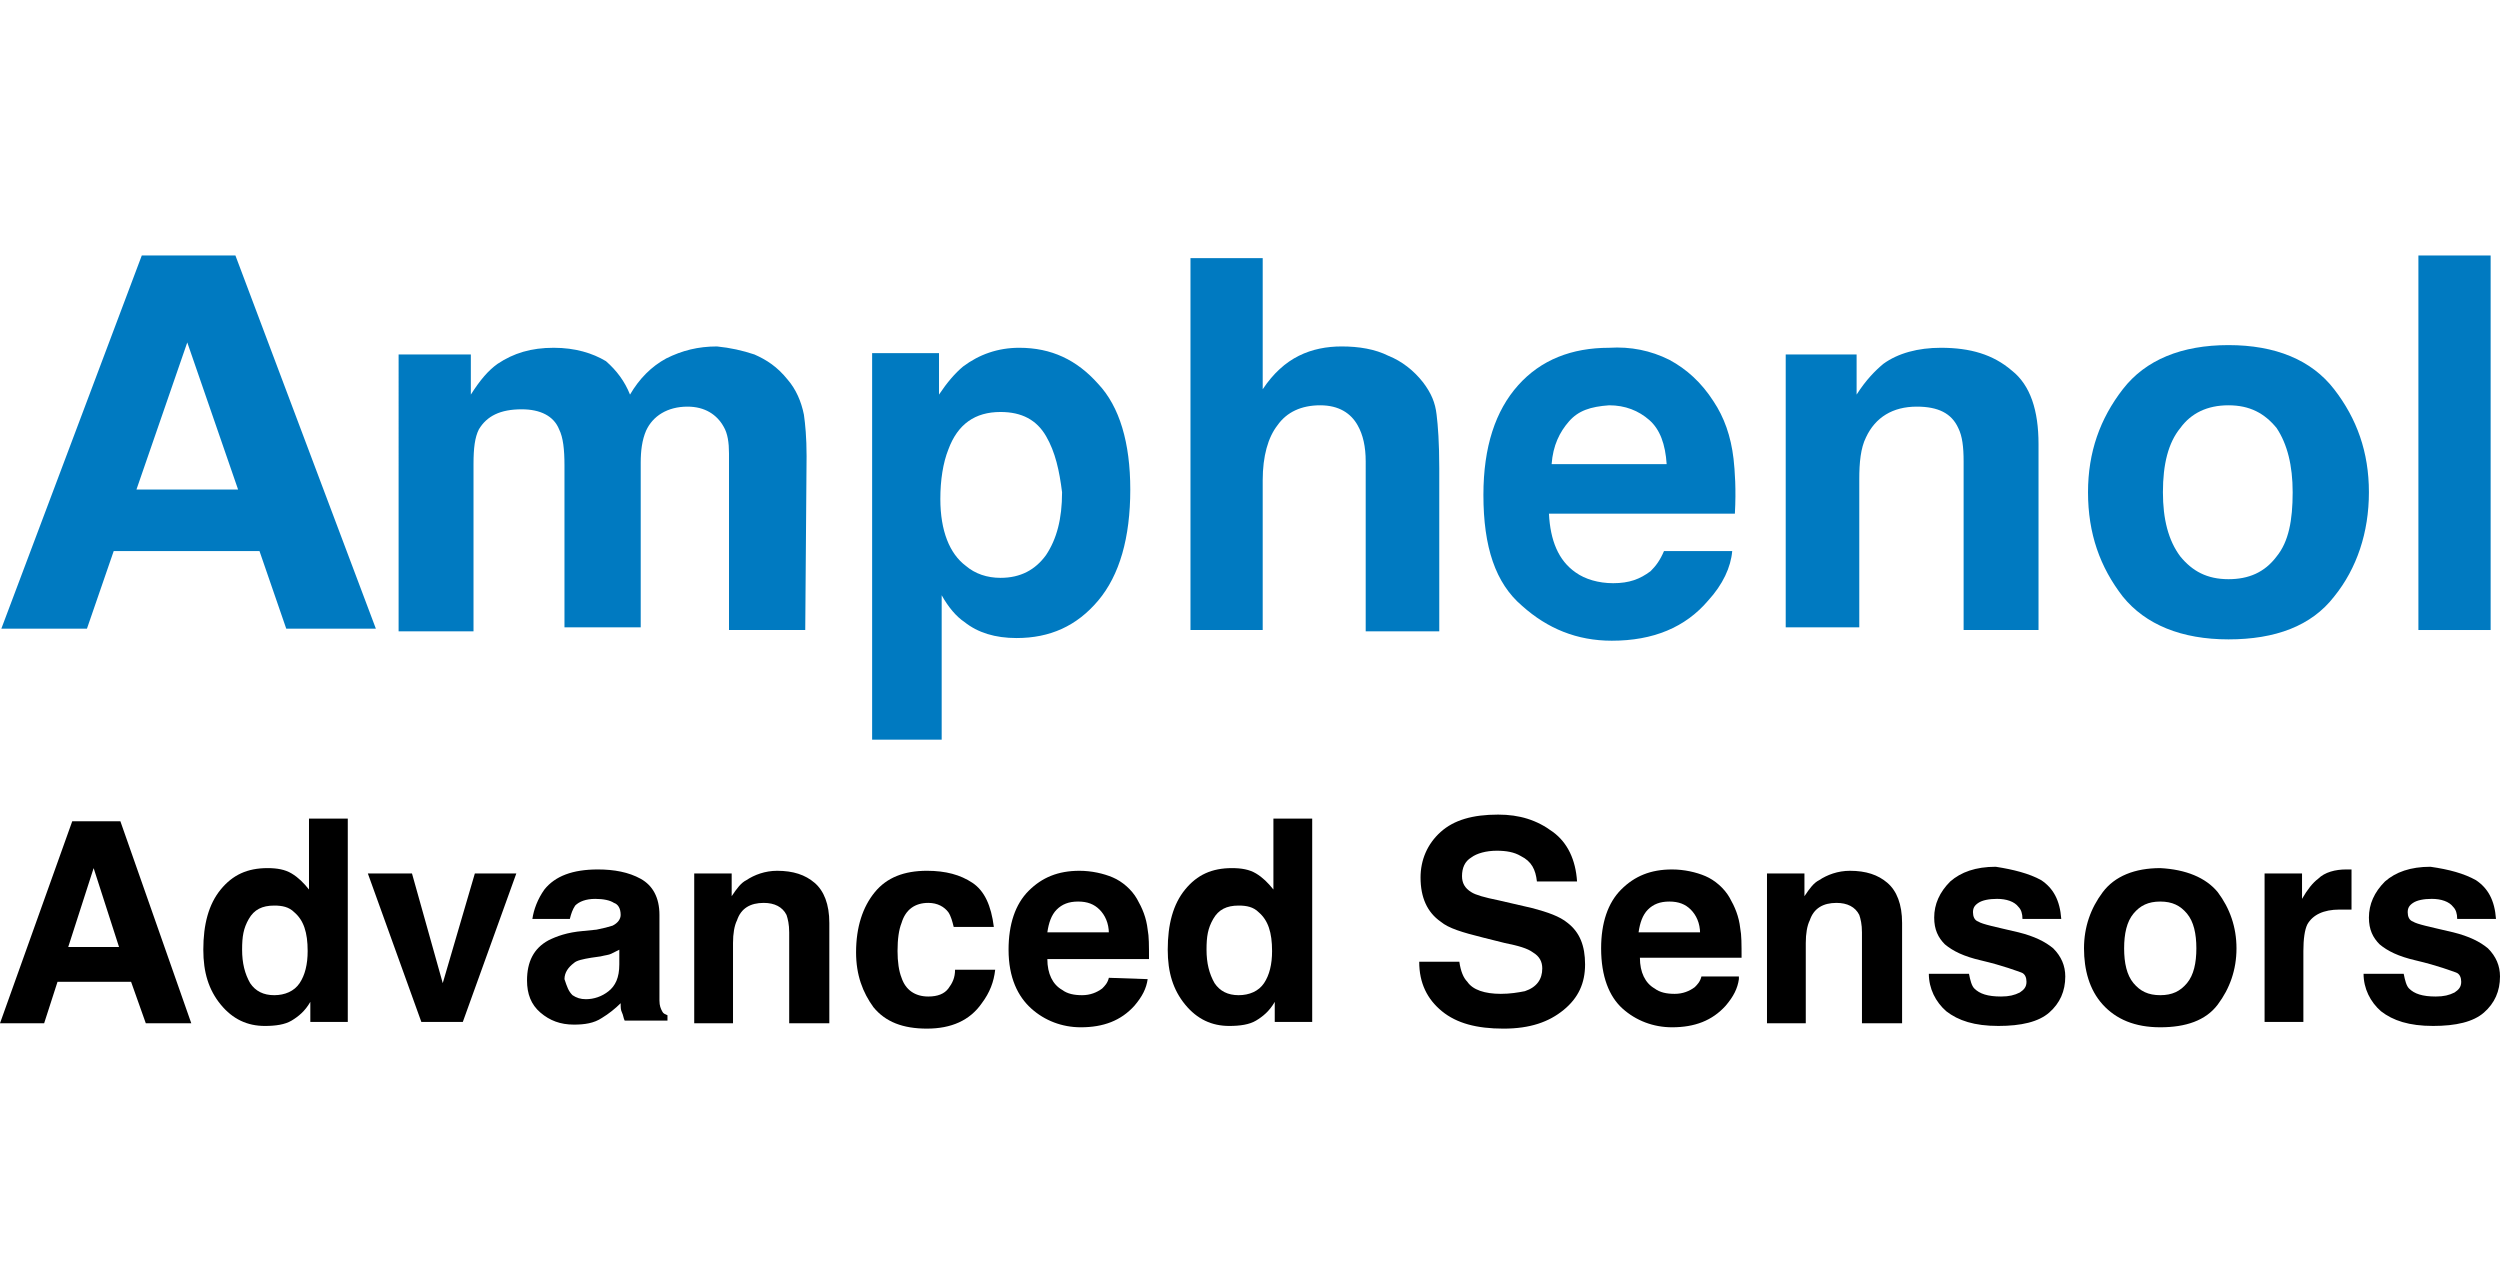
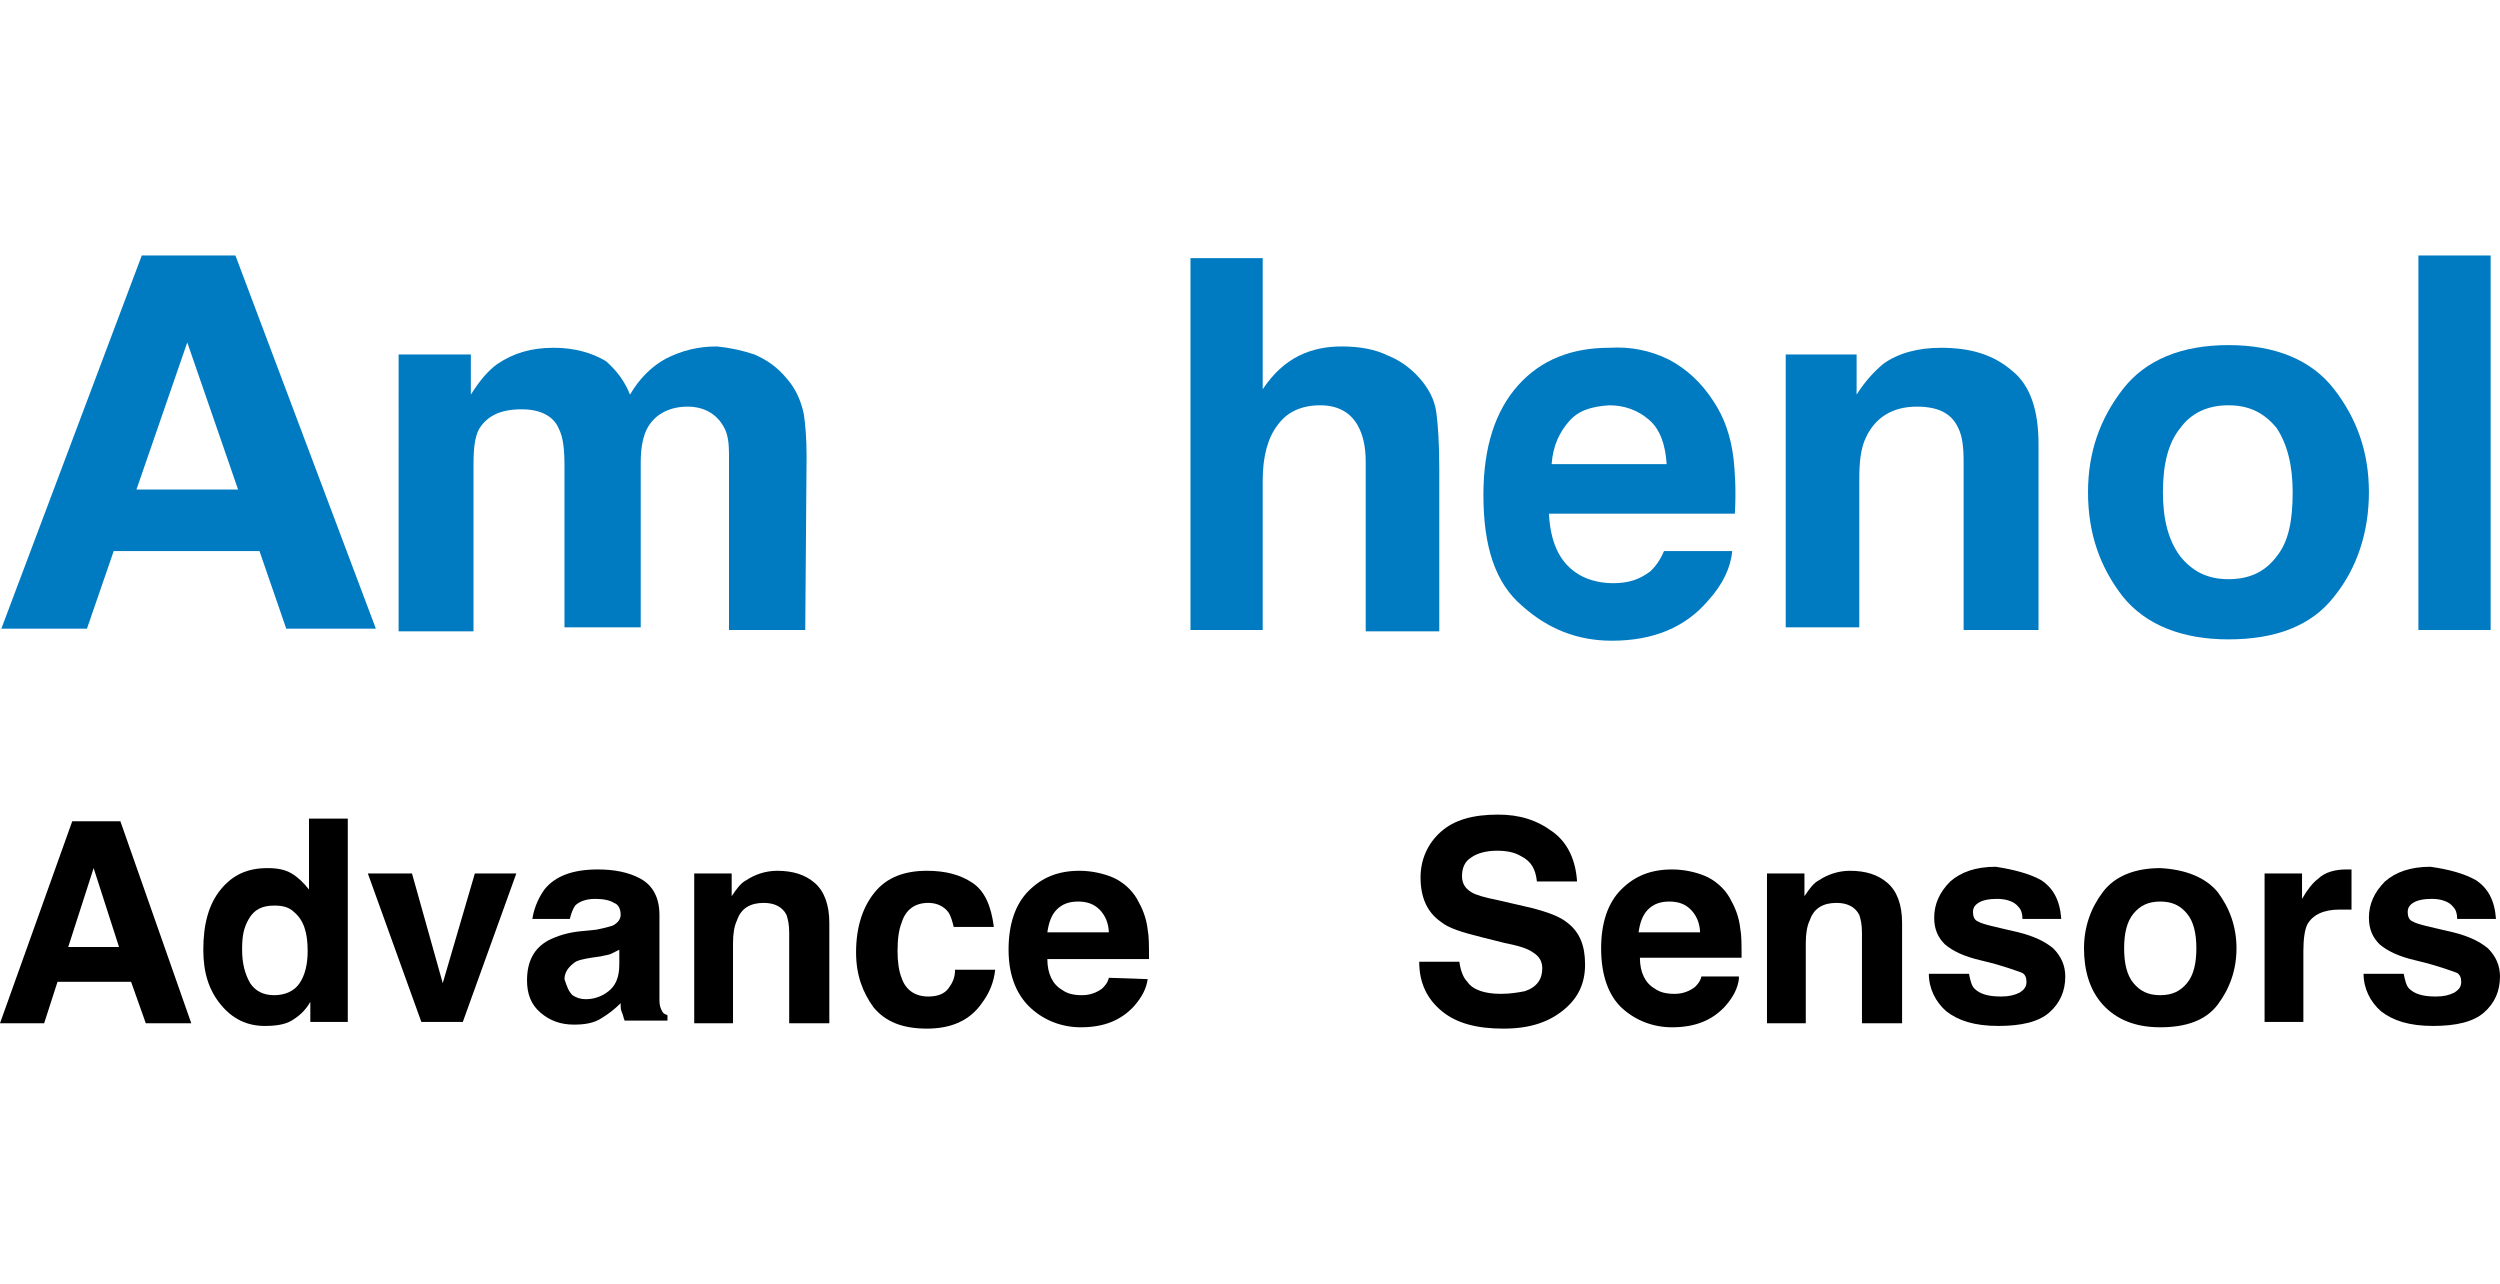
<svg xmlns="http://www.w3.org/2000/svg" id="Layer_1" style="enable-background:new 0 0 186.9 96;" version="1.1" viewBox="0 0 186.9 96" x="0px" xml:space="preserve" y="0px">
  <style type="text/css">
	.st0{fill:#007AC1;}
</style>
  <g>
    <g>
      <path class="st0" d="M10.6,19.1h7L28.1,47h-6.7l-2-5.8H8.5l-2,5.8H0.1L10.6,19.1z M10.2,36.6h7.6l-3.8-11L10.2,36.6z" />
      <path class="st0" d="M56.4,26.5c0.9,0.4,1.7,0.9,2.5,1.9c0.6,0.7,1,1.6,1.2,2.6c0.1,0.7,0.2,1.7,0.2,3.1l-0.1,13h-5.7V33.9    c0-0.8-0.1-1.5-0.4-2c-0.5-0.9-1.4-1.5-2.7-1.5c-1.5,0-2.6,0.7-3.1,1.8c-0.3,0.7-0.4,1.5-0.4,2.4v12.3h-5.7V34.8    c0-1.2-0.1-2.1-0.4-2.7c-0.4-1-1.4-1.5-2.8-1.5c-1.6,0-2.6,0.5-3.2,1.5c-0.3,0.6-0.4,1.4-0.4,2.6v12.5h-5.6V26.5h5.4v3    c0.7-1.1,1.3-1.8,2-2.3c1.2-0.8,2.5-1.2,4.2-1.2c1.6,0,2.9,0.4,3.9,1c0.8,0.7,1.4,1.5,1.8,2.5c0.7-1.2,1.6-2.1,2.7-2.7    c1.2-0.6,2.4-0.9,3.8-0.9C54.6,26,55.5,26.2,56.4,26.5z" />
-       <path class="st0" d="M82.1,28.7c1.6,1.7,2.4,4.4,2.4,7.9c0,3.6-0.8,6.4-2.4,8.3c-1.6,1.9-3.6,2.8-6.1,2.8c-1.6,0-2.9-0.4-3.9-1.2    c-0.6-0.4-1.2-1.1-1.7-2v10.8h-5.2V26.4h5v3.1c0.6-0.9,1.2-1.6,1.8-2.1c1.2-0.9,2.6-1.4,4.2-1.4C78.6,26,80.5,26.9,82.1,28.7z     M78.2,32.6c-0.7-1.2-1.8-1.8-3.4-1.8c-1.9,0-3.2,0.9-3.9,2.8c-0.4,1-0.6,2.3-0.6,3.7c0,2.4,0.7,4.1,1.9,5    c0.7,0.6,1.6,0.9,2.6,0.9c1.5,0,2.6-0.6,3.4-1.7c0.8-1.2,1.2-2.7,1.2-4.7C79.2,35.2,78.9,33.8,78.2,32.6z" />
      <path class="st0" d="M103.8,26.6c1,0.4,1.9,1.1,2.6,2c0.6,0.8,0.9,1.5,1,2.4c0.1,0.8,0.2,2.1,0.2,4v12.2h-5.5V34.5    c0-1.1-0.2-2-0.6-2.7c-0.5-0.9-1.4-1.5-2.8-1.5c-1.4,0-2.5,0.5-3.2,1.5c-0.7,0.9-1.1,2.3-1.1,4.1v11.2H89V19.3h5.4v9.8    c0.8-1.2,1.7-2,2.7-2.5s2.1-0.7,3.2-0.7C101.6,25.9,102.8,26.1,103.8,26.6z" />
      <path class="st0" d="M124.8,26.9c1.3,0.7,2.4,1.7,3.3,3.1c0.8,1.2,1.3,2.6,1.5,4.3c0.1,0.9,0.2,2.3,0.1,4.1h-13.9    c0.1,2,0.7,3.5,2,4.4c0.7,0.5,1.7,0.8,2.8,0.8c1.2,0,2-0.3,2.8-0.9c0.4-0.4,0.7-0.8,1-1.5h5.1c-0.1,1.2-0.7,2.5-1.8,3.7    c-1.7,2-4.1,3-7.2,3c-2.6,0-4.8-0.9-6.7-2.6c-2-1.7-2.9-4.4-2.9-8.3c0-3.6,0.9-6.3,2.6-8.2c1.7-1.9,4-2.8,6.8-2.8    C121.9,25.9,123.4,26.2,124.8,26.9z M117.3,31.5c-0.7,0.8-1.2,1.8-1.3,3.2h8.6c-0.1-1.5-0.5-2.6-1.3-3.3s-1.8-1.1-3-1.1    C118.9,30.4,118,30.7,117.3,31.5z" />
      <path class="st0" d="M150.4,27.7c1.4,1.1,2,3,2,5.5v13.9h-5.6V34.5c0-1.1-0.1-1.9-0.4-2.5c-0.5-1.1-1.5-1.6-3.1-1.6    c-1.8,0-3.1,0.8-3.8,2.3c-0.4,0.8-0.5,1.9-0.5,3.1v11.1h-5.5V26.5h5.3v3c0.7-1.1,1.4-1.8,2-2.3c1.1-0.8,2.6-1.2,4.3-1.2    C147.3,26,149,26.5,150.4,27.7z" />
      <path class="st0" d="M174.5,44.6c-1.7,2.2-4.4,3.2-7.9,3.2s-6.2-1.1-7.9-3.2c-1.7-2.2-2.6-4.7-2.6-7.8c0-3,0.9-5.5,2.6-7.7    c1.7-2.2,4.4-3.3,7.9-3.3s6.2,1.1,7.9,3.3s2.6,4.7,2.6,7.7C177.1,39.8,176.2,42.5,174.5,44.6z M170.2,41.6    c0.9-1.1,1.2-2.7,1.2-4.8c0-2-0.4-3.6-1.2-4.8c-0.9-1.1-2-1.7-3.6-1.7s-2.8,0.6-3.6,1.7c-0.9,1.1-1.3,2.7-1.3,4.8    c0,2,0.4,3.6,1.3,4.8c0.9,1.1,2,1.7,3.6,1.7C168.1,43.3,169.3,42.8,170.2,41.6z" />
      <path class="st0" d="M186.2,47.1h-5.4v-28h5.4V47.1z" />
    </g>
    <g>
      <path d="M9.8,73.4H4.3l-1,3.1H0l5.4-15.1H9l5.3,15.1h-3.4L9.8,73.4z M8.9,70.8L7,64.9l-1.9,5.9H8.9z" />
      <path d="M26,61.4v15h-2.8v-1.5c-0.4,0.7-0.9,1.1-1.4,1.4s-1.2,0.4-2,0.4c-1.3,0-2.4-0.5-3.3-1.6s-1.3-2.4-1.3-4.1    c0-1.9,0.4-3.4,1.3-4.5s2-1.6,3.5-1.6c0.7,0,1.3,0.1,1.8,0.4s0.9,0.7,1.3,1.2v-5.3H26V61.4z M18.1,71c0,1,0.2,1.8,0.6,2.5    c0.4,0.6,1,0.9,1.8,0.9s1.5-0.3,1.9-0.9s0.6-1.4,0.6-2.4c0-1.4-0.3-2.3-1-2.9c-0.4-0.4-0.9-0.5-1.5-0.5c-0.9,0-1.5,0.3-1.9,1    S18.1,70,18.1,71z" />
      <path d="M27.5,65.3h3.3l2.3,8.2l2.4-8.2h3.1l-4,11.1h-3.1L27.5,65.3z" />
      <path d="M40.7,66.5c0.8-1,2.1-1.5,4-1.5c1.2,0,2.3,0.2,3.2,0.7c0.9,0.5,1.4,1.4,1.4,2.7v5.1c0,0.4,0,0.8,0,1.3    c0,0.4,0.1,0.6,0.2,0.8s0.2,0.2,0.4,0.3v0.4h-3.2c-0.1-0.2-0.1-0.4-0.2-0.6s-0.1-0.4-0.1-0.7c-0.4,0.4-0.9,0.8-1.4,1.1    c-0.6,0.4-1.3,0.5-2.1,0.5c-1,0-1.8-0.3-2.5-0.9s-1-1.4-1-2.4c0-1.4,0.5-2.4,1.6-3c0.6-0.3,1.4-0.6,2.6-0.7l1-0.1    c0.5-0.1,0.9-0.2,1.2-0.3c0.4-0.2,0.6-0.5,0.6-0.8c0-0.5-0.2-0.8-0.5-0.9c-0.3-0.2-0.8-0.3-1.4-0.3c-0.7,0-1.2,0.2-1.5,0.5    c-0.2,0.3-0.3,0.6-0.4,1h-2.8C39.9,68,40.2,67.2,40.7,66.5z M42.8,74.4c0.3,0.2,0.6,0.3,1,0.3c0.6,0,1.2-0.2,1.7-0.6s0.8-1,0.8-2    V71c-0.2,0.1-0.4,0.2-0.6,0.3c-0.2,0.1-0.4,0.1-0.8,0.2l-0.7,0.1c-0.6,0.1-1.1,0.2-1.3,0.4c-0.4,0.3-0.7,0.7-0.7,1.2    C42.4,73.8,42.5,74.1,42.8,74.4z" />
      <path d="M57.1,67.5c-1,0-1.7,0.4-2,1.3c-0.2,0.4-0.3,1-0.3,1.7v6h-2.9V65.3h2.8V67c0.4-0.6,0.7-1,1.1-1.2c0.6-0.4,1.4-0.7,2.3-0.7    c1.2,0,2.1,0.3,2.8,0.9c0.7,0.6,1.1,1.6,1.1,3v7.5h-3v-6.8c0-0.6-0.1-1-0.2-1.3C58.5,67.8,57.9,67.5,57.1,67.5z" />
      <path d="M74.3,69.3h-3c-0.1-0.4-0.2-0.8-0.4-1.1c-0.3-0.4-0.8-0.7-1.5-0.7c-1,0-1.7,0.5-2,1.5c-0.2,0.5-0.3,1.2-0.3,2.1    c0,0.8,0.1,1.5,0.3,2c0.3,0.9,1,1.4,2,1.4c0.7,0,1.2-0.2,1.5-0.6s0.5-0.8,0.5-1.4h3c-0.1,0.9-0.4,1.7-1,2.5    c-0.9,1.3-2.3,1.9-4.1,1.9c-1.8,0-3.1-0.5-4-1.6c-0.8-1.1-1.3-2.4-1.3-4.1c0-1.9,0.5-3.4,1.4-4.5c0.9-1.1,2.2-1.6,3.9-1.6    c1.4,0,2.5,0.3,3.4,0.9C73.6,66.6,74.1,67.7,74.3,69.3z" />
      <path d="M85.8,73.2c-0.1,0.7-0.4,1.3-1,2c-1,1.1-2.3,1.6-4,1.6c-1.4,0-2.7-0.5-3.7-1.4s-1.7-2.3-1.7-4.4c0-1.9,0.5-3.4,1.5-4.4    s2.2-1.5,3.8-1.5c0.9,0,1.8,0.2,2.5,0.5s1.4,0.9,1.8,1.6c0.4,0.7,0.7,1.4,0.8,2.3c0.1,0.5,0.1,1.2,0.1,2.2h-7.6    c0,1.1,0.4,1.9,1.1,2.3c0.4,0.3,0.9,0.4,1.5,0.4s1.1-0.2,1.5-0.5c0.2-0.2,0.4-0.4,0.5-0.8L85.8,73.2L85.8,73.2z M82.9,69.8    c0-0.8-0.3-1.4-0.7-1.8s-0.9-0.6-1.6-0.6c-0.7,0-1.2,0.2-1.6,0.6c-0.4,0.4-0.6,1-0.7,1.7h4.6V69.8z" />
-       <path d="M98.1,61.4v15h-2.8v-1.5c-0.4,0.7-0.9,1.1-1.4,1.4s-1.2,0.4-2,0.4c-1.3,0-2.4-0.5-3.3-1.6c-0.9-1.1-1.3-2.4-1.3-4.1    c0-1.9,0.4-3.4,1.3-4.5c0.9-1.1,2-1.6,3.5-1.6c0.7,0,1.3,0.1,1.8,0.4s0.9,0.7,1.3,1.2v-5.3h2.9V61.4z M90.2,71    c0,1,0.2,1.8,0.6,2.5c0.4,0.6,1,0.9,1.8,0.9s1.5-0.3,1.9-0.9s0.6-1.4,0.6-2.4c0-1.4-0.3-2.3-1-2.9c-0.4-0.4-0.9-0.5-1.5-0.5    c-0.9,0-1.5,0.3-1.9,1S90.2,70,90.2,71z" />
      <path d="M112.2,74.3c0.7,0,1.3-0.1,1.8-0.2c0.9-0.3,1.3-0.9,1.3-1.7c0-0.5-0.2-0.9-0.7-1.2c-0.4-0.3-1.1-0.5-2.1-0.7l-1.6-0.4    c-1.6-0.4-2.6-0.7-3.2-1.2c-1-0.7-1.5-1.8-1.5-3.3c0-1.3,0.5-2.5,1.5-3.4s2.4-1.3,4.3-1.3c1.6,0,2.9,0.4,4.1,1.3    c1.1,0.8,1.7,2.1,1.8,3.7h-3c-0.1-0.9-0.4-1.5-1.2-1.9c-0.5-0.3-1.1-0.4-1.8-0.4c-0.8,0-1.5,0.2-1.9,0.5c-0.5,0.3-0.7,0.8-0.7,1.4    c0,0.5,0.2,0.9,0.7,1.2c0.3,0.2,1,0.4,2,0.6l2.6,0.6c1.1,0.3,2,0.6,2.6,1.1c0.9,0.7,1.3,1.7,1.3,3.1s-0.5,2.5-1.6,3.4    s-2.5,1.4-4.5,1.4s-3.5-0.4-4.6-1.3s-1.7-2.1-1.7-3.7h3c0.1,0.7,0.3,1.2,0.6,1.5C110.1,74,111,74.3,112.2,74.3z" />
      <path d="M130,73.2c-0.1,0.7-0.4,1.3-1,2c-1,1.1-2.3,1.6-4,1.6c-1.4,0-2.7-0.5-3.7-1.4s-1.6-2.4-1.6-4.5c0-1.9,0.5-3.4,1.5-4.4    s2.2-1.5,3.8-1.5c0.9,0,1.8,0.2,2.5,0.5s1.4,0.9,1.8,1.6c0.4,0.7,0.7,1.4,0.8,2.3c0.1,0.5,0.1,1.2,0.1,2.2h-7.6    c0,1.1,0.4,1.9,1.1,2.3c0.4,0.3,0.9,0.4,1.5,0.4s1.1-0.2,1.5-0.5c0.2-0.2,0.4-0.4,0.5-0.8h2.8V73.2z M127.1,69.8    c0-0.8-0.3-1.4-0.7-1.8s-0.9-0.6-1.6-0.6c-0.7,0-1.2,0.2-1.6,0.6c-0.4,0.4-0.6,1-0.7,1.7h4.6V69.8z" />
      <path d="M137.3,67.5c-1,0-1.7,0.4-2,1.3c-0.2,0.4-0.3,1-0.3,1.7v6h-2.9V65.3h2.8V67c0.4-0.6,0.7-1,1.1-1.2    c0.6-0.4,1.4-0.7,2.3-0.7c1.2,0,2.1,0.3,2.8,0.9s1.1,1.6,1.1,3v7.5h-3v-6.8c0-0.6-0.1-1-0.2-1.3C138.7,67.8,138.1,67.5,137.3,67.5    z" />
      <path d="M152.6,65.8c0.9,0.6,1.4,1.5,1.5,2.9h-2.9c0-0.4-0.1-0.7-0.3-0.9c-0.3-0.4-0.9-0.6-1.6-0.6c-0.6,0-1.1,0.1-1.4,0.3    c-0.3,0.2-0.4,0.4-0.4,0.7c0,0.3,0.1,0.6,0.4,0.7c0.3,0.2,1.3,0.4,3,0.8c1.2,0.3,2,0.7,2.6,1.2c0.6,0.6,0.9,1.3,0.9,2.1    c0,1.1-0.4,2-1.2,2.7s-2.1,1-3.8,1c-1.8,0-3-0.4-3.9-1.1c-0.8-0.7-1.3-1.7-1.3-2.8h3c0.1,0.5,0.2,0.9,0.4,1.1c0.4,0.4,1,0.6,2,0.6    c0.6,0,1-0.1,1.4-0.3c0.3-0.2,0.5-0.4,0.5-0.8c0-0.3-0.1-0.6-0.4-0.7s-1.3-0.5-3-0.9c-1.3-0.3-2.1-0.7-2.7-1.2    c-0.5-0.5-0.8-1.1-0.8-2c0-1,0.4-1.9,1.2-2.7c0.8-0.7,1.9-1.1,3.4-1.1C150.5,65,151.7,65.3,152.6,65.8z" />
      <path d="M165.8,66.7c0.9,1.2,1.4,2.6,1.4,4.2s-0.5,3-1.4,4.2s-2.4,1.7-4.3,1.7c-1.9,0-3.3-0.6-4.3-1.7s-1.4-2.6-1.4-4.2    s0.5-3,1.4-4.2s2.4-1.8,4.3-1.8C163.4,65,164.9,65.6,165.8,66.7z M161.5,67.4c-0.9,0-1.5,0.3-2,0.9s-0.7,1.5-0.7,2.6    s0.2,2,0.7,2.6s1.1,0.9,2,0.9s1.5-0.3,2-0.9s0.7-1.5,0.7-2.6s-0.2-2-0.7-2.6C163,67.7,162.4,67.4,161.5,67.4z" />
      <path d="M174.9,68c-1.2,0-2,0.4-2.4,1.1c-0.2,0.4-0.3,1.1-0.3,2v5.3h-2.9V65.3h2.8v1.9c0.4-0.7,0.8-1.2,1.2-1.5    c0.5-0.5,1.3-0.7,2.1-0.7c0.1,0,0.1,0,0.1,0s0.1,0,0.3,0v3c-0.2,0-0.3,0-0.5,0C175.1,68,175,68,174.9,68z" />
      <path d="M185.1,65.8c0.9,0.6,1.4,1.5,1.5,2.9h-2.9c0-0.4-0.1-0.7-0.3-0.9c-0.3-0.4-0.9-0.6-1.6-0.6c-0.6,0-1.1,0.1-1.4,0.3    c-0.3,0.2-0.4,0.4-0.4,0.7c0,0.3,0.1,0.6,0.4,0.7c0.3,0.2,1.3,0.4,3,0.8c1.2,0.3,2,0.7,2.6,1.2c0.6,0.6,0.9,1.3,0.9,2.1    c0,1.1-0.4,2-1.2,2.7s-2.1,1-3.8,1c-1.8,0-3-0.4-3.9-1.1c-0.8-0.7-1.3-1.7-1.3-2.8h3c0.1,0.5,0.2,0.9,0.4,1.1c0.4,0.4,1,0.6,2,0.6    c0.6,0,1-0.1,1.4-0.3c0.3-0.2,0.5-0.4,0.5-0.8c0-0.3-0.1-0.6-0.4-0.7s-1.3-0.5-3-0.9c-1.3-0.3-2.1-0.7-2.7-1.2    c-0.5-0.5-0.8-1.1-0.8-2c0-1,0.4-1.9,1.2-2.7c0.8-0.7,1.9-1.1,3.4-1.1C183.1,65,184.2,65.3,185.1,65.8z" />
    </g>
  </g>
</svg>